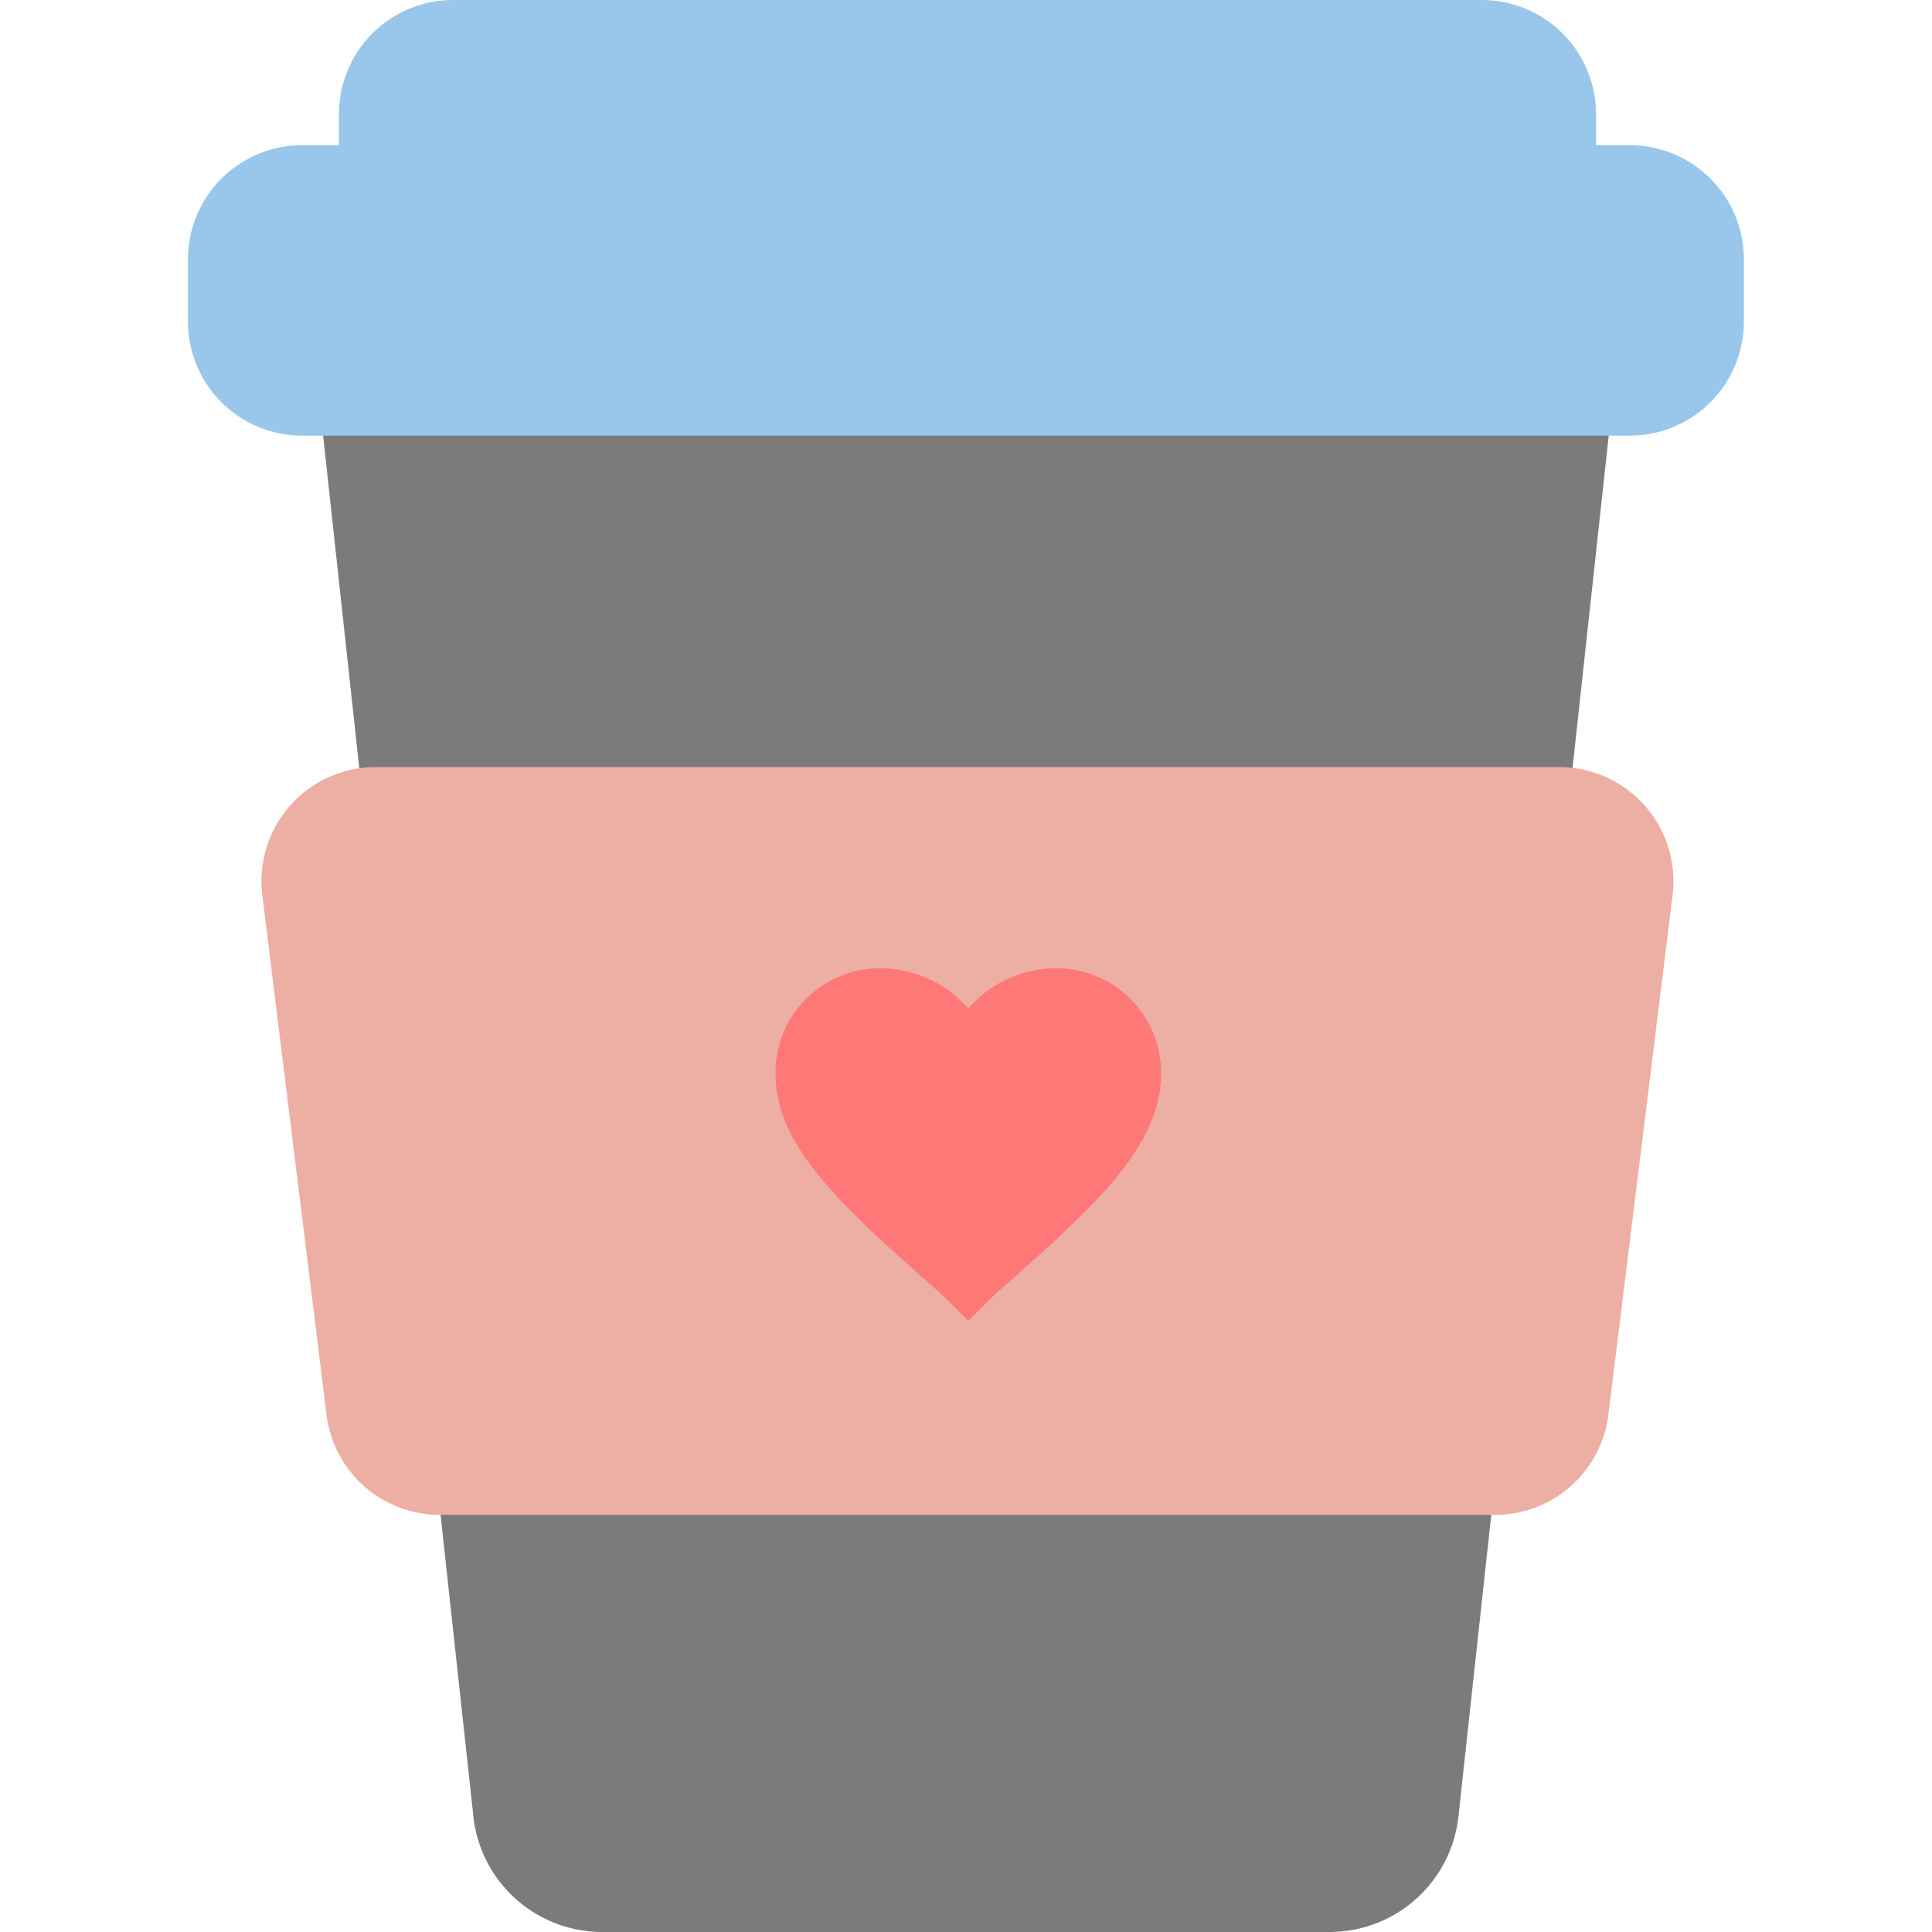
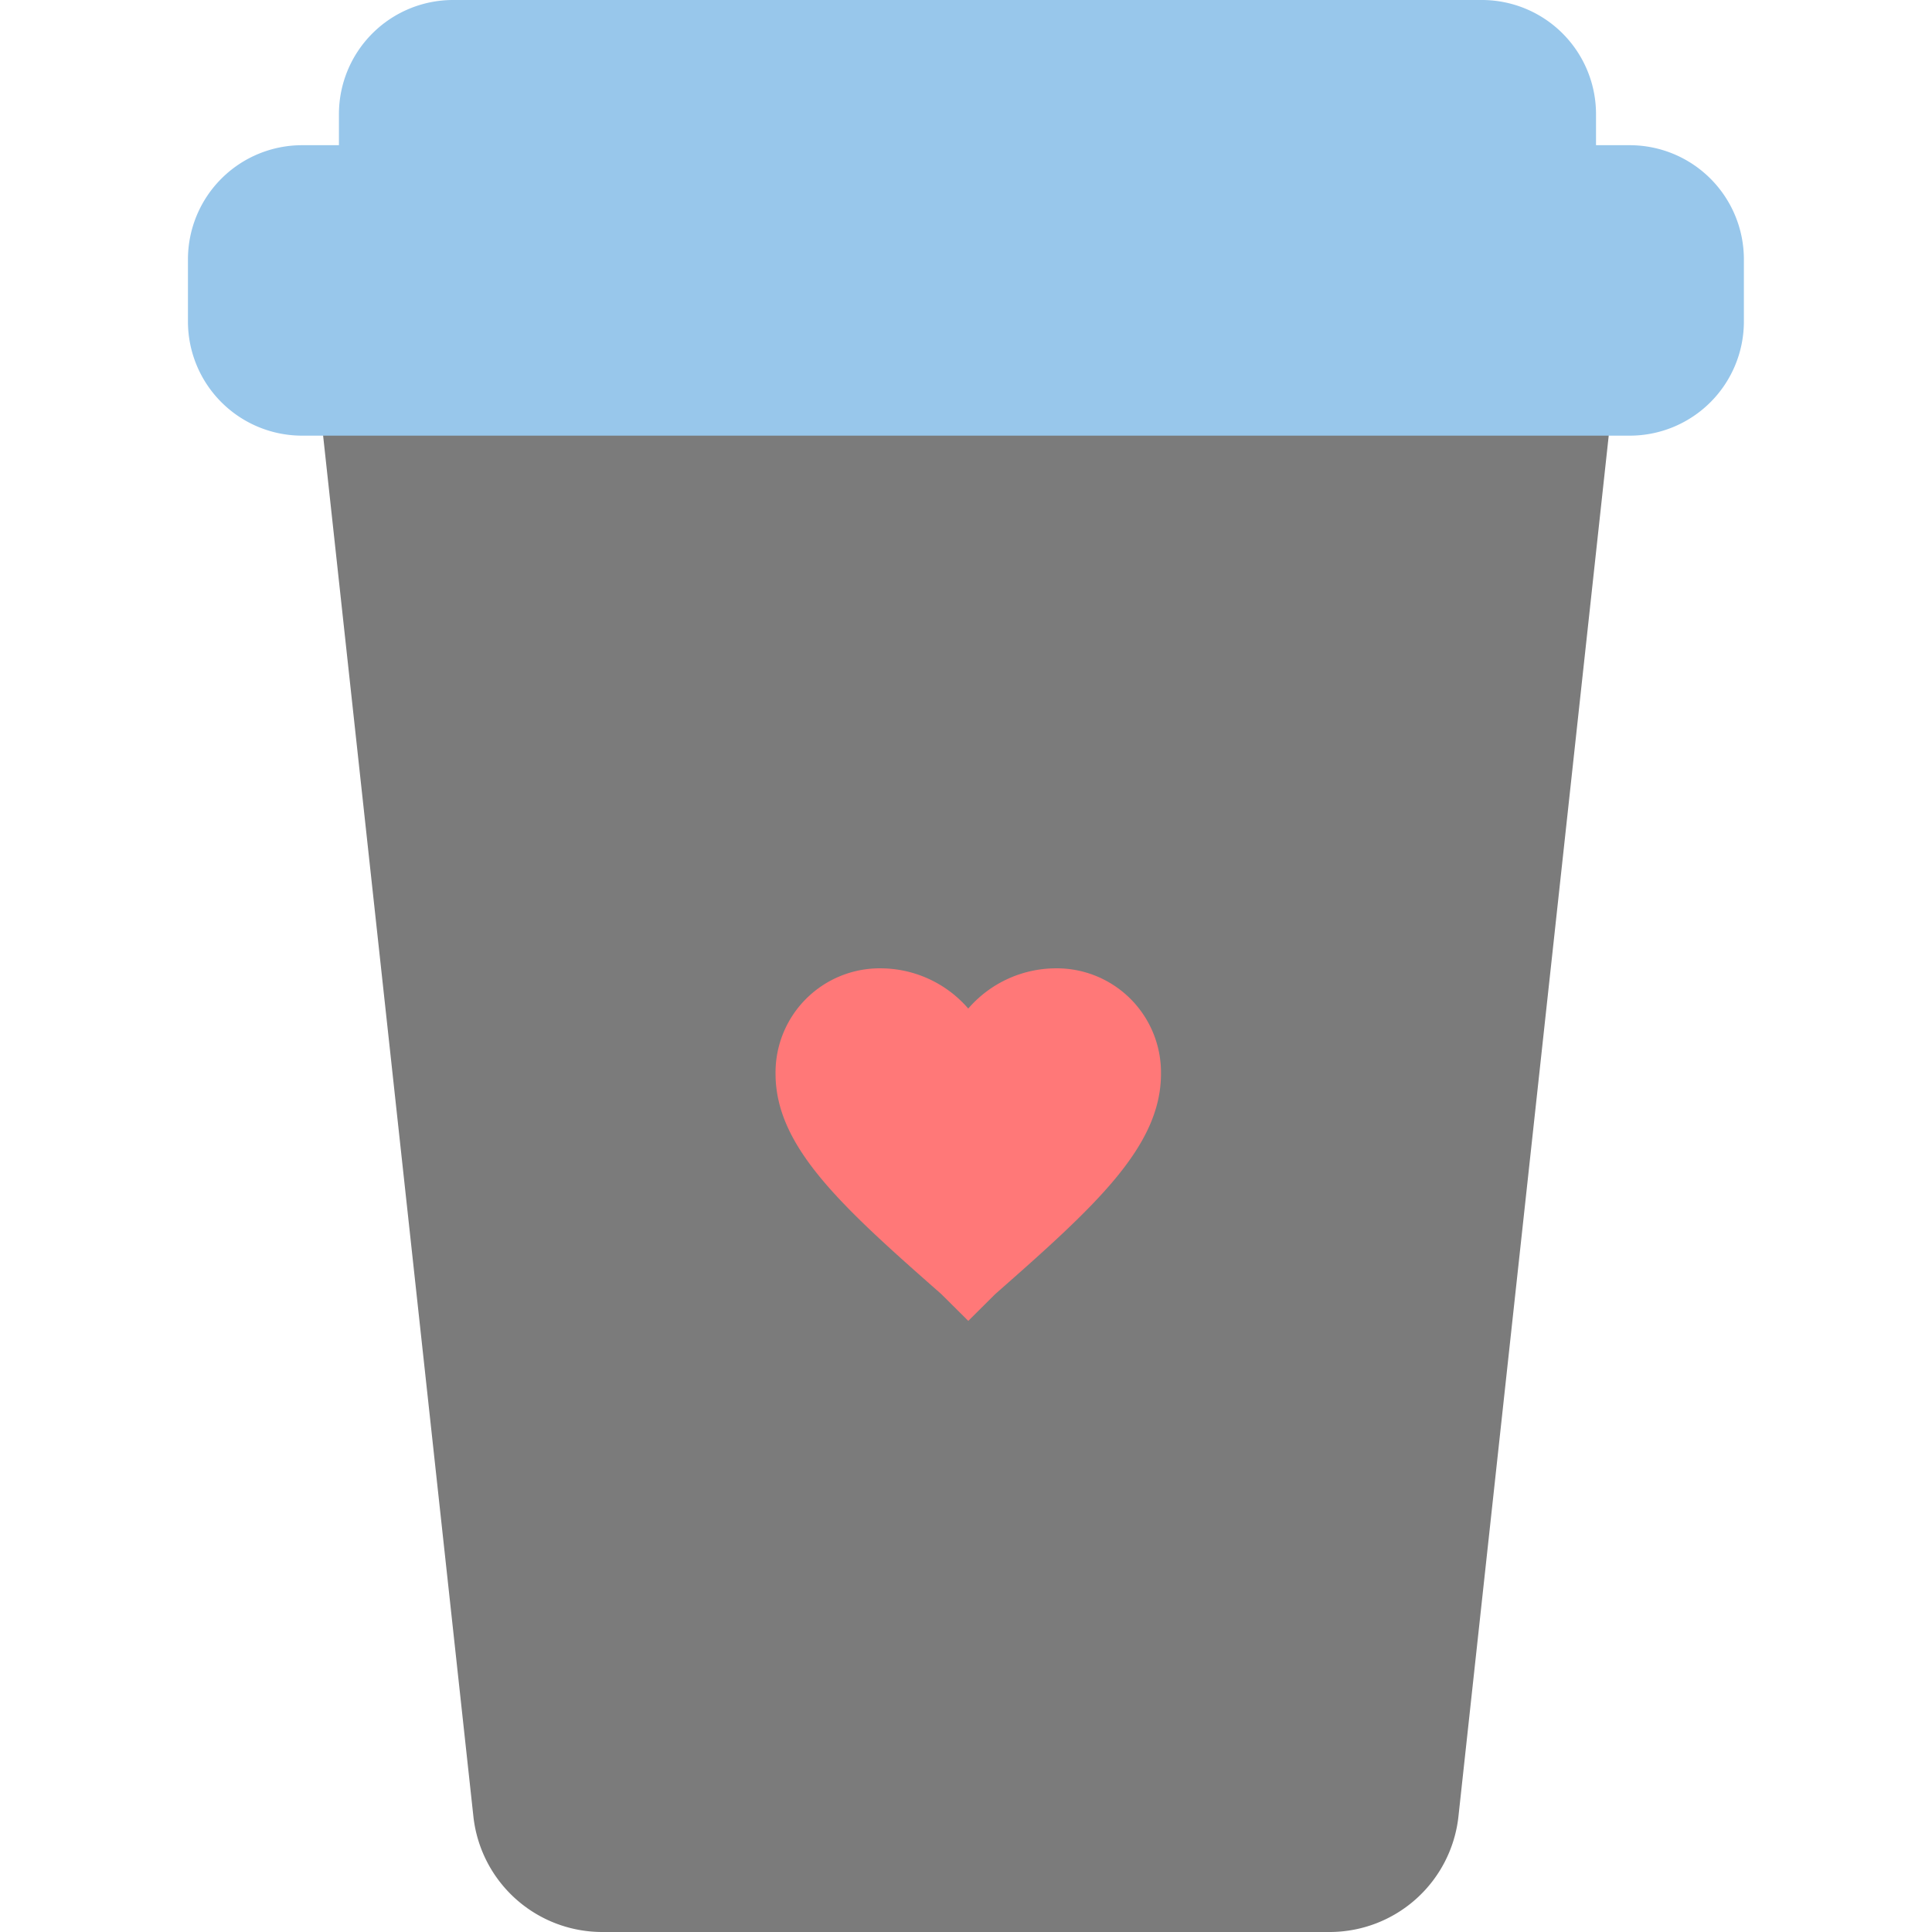
<svg xmlns="http://www.w3.org/2000/svg" width="800px" height="800px" viewBox="-9.04 0 92.925 92.925">
  <title>Asset 19</title>
  <g id="Layer_2" data-name="Layer 2">
    <g id="Layer_1-2" data-name="Layer 1">
      <g id="Coffee_Icon" data-name="Coffee Icon">
        <path id="Coffee_Cup" data-name="Coffee Cup" d="M6.178,17.986a6.233,6.233,0,0,1,6.196-6.907H62.463A6.233,6.233,0,0,1,68.659,17.986L61.108,87.366a6.233,6.233,0,0,1-6.197,5.559H19.925a6.233,6.233,0,0,1-6.196-5.559Z" style="fill:#7b7b7b" />
        <path id="Lid" d="M69.346,6.984H67.725V5.491A5.491,5.491,0,0,0,62.234,0H12.753a5.491,5.491,0,0,0-5.491,5.491V6.984H5.491A5.491,5.491,0,0,0,0,12.475v2.988a5.491,5.491,0,0,0,5.491,5.491H69.346a5.491,5.491,0,0,0,5.491-5.491V12.475A5.491,5.491,0,0,0,69.346,6.984Z" style="fill:#98c7eb" />
        <g id="Cup_Sleeve" data-name="Cup Sleeve">
-           <path id="Cup_Sleeve-2" data-name="Cup Sleeve" d="M3.577,43.061a5.491,5.491,0,0,1,5.45-6.165H65.957a5.491,5.491,0,0,1,5.45,6.165L68.319,68.045A5.491,5.491,0,0,1,62.869,72.862H12.115a5.491,5.491,0,0,1-5.45-4.817Z" style="fill:#edaea3" />
          <path id="Heart" d="M37.532,63.532l-1.298-1.29C31.413,58.003,28.262,55.146,28.262,51.644a5.012,5.012,0,0,1,5.098-5.069,5.584,5.584,0,0,1,4.171,1.935A5.584,5.584,0,0,1,41.703,46.575,5.012,5.012,0,0,1,46.801,51.644c0,3.502-3.152,6.359-7.972,10.598Z" style="fill:#ff7878" />
        </g>
      </g>
    </g>
  </g>
</svg>